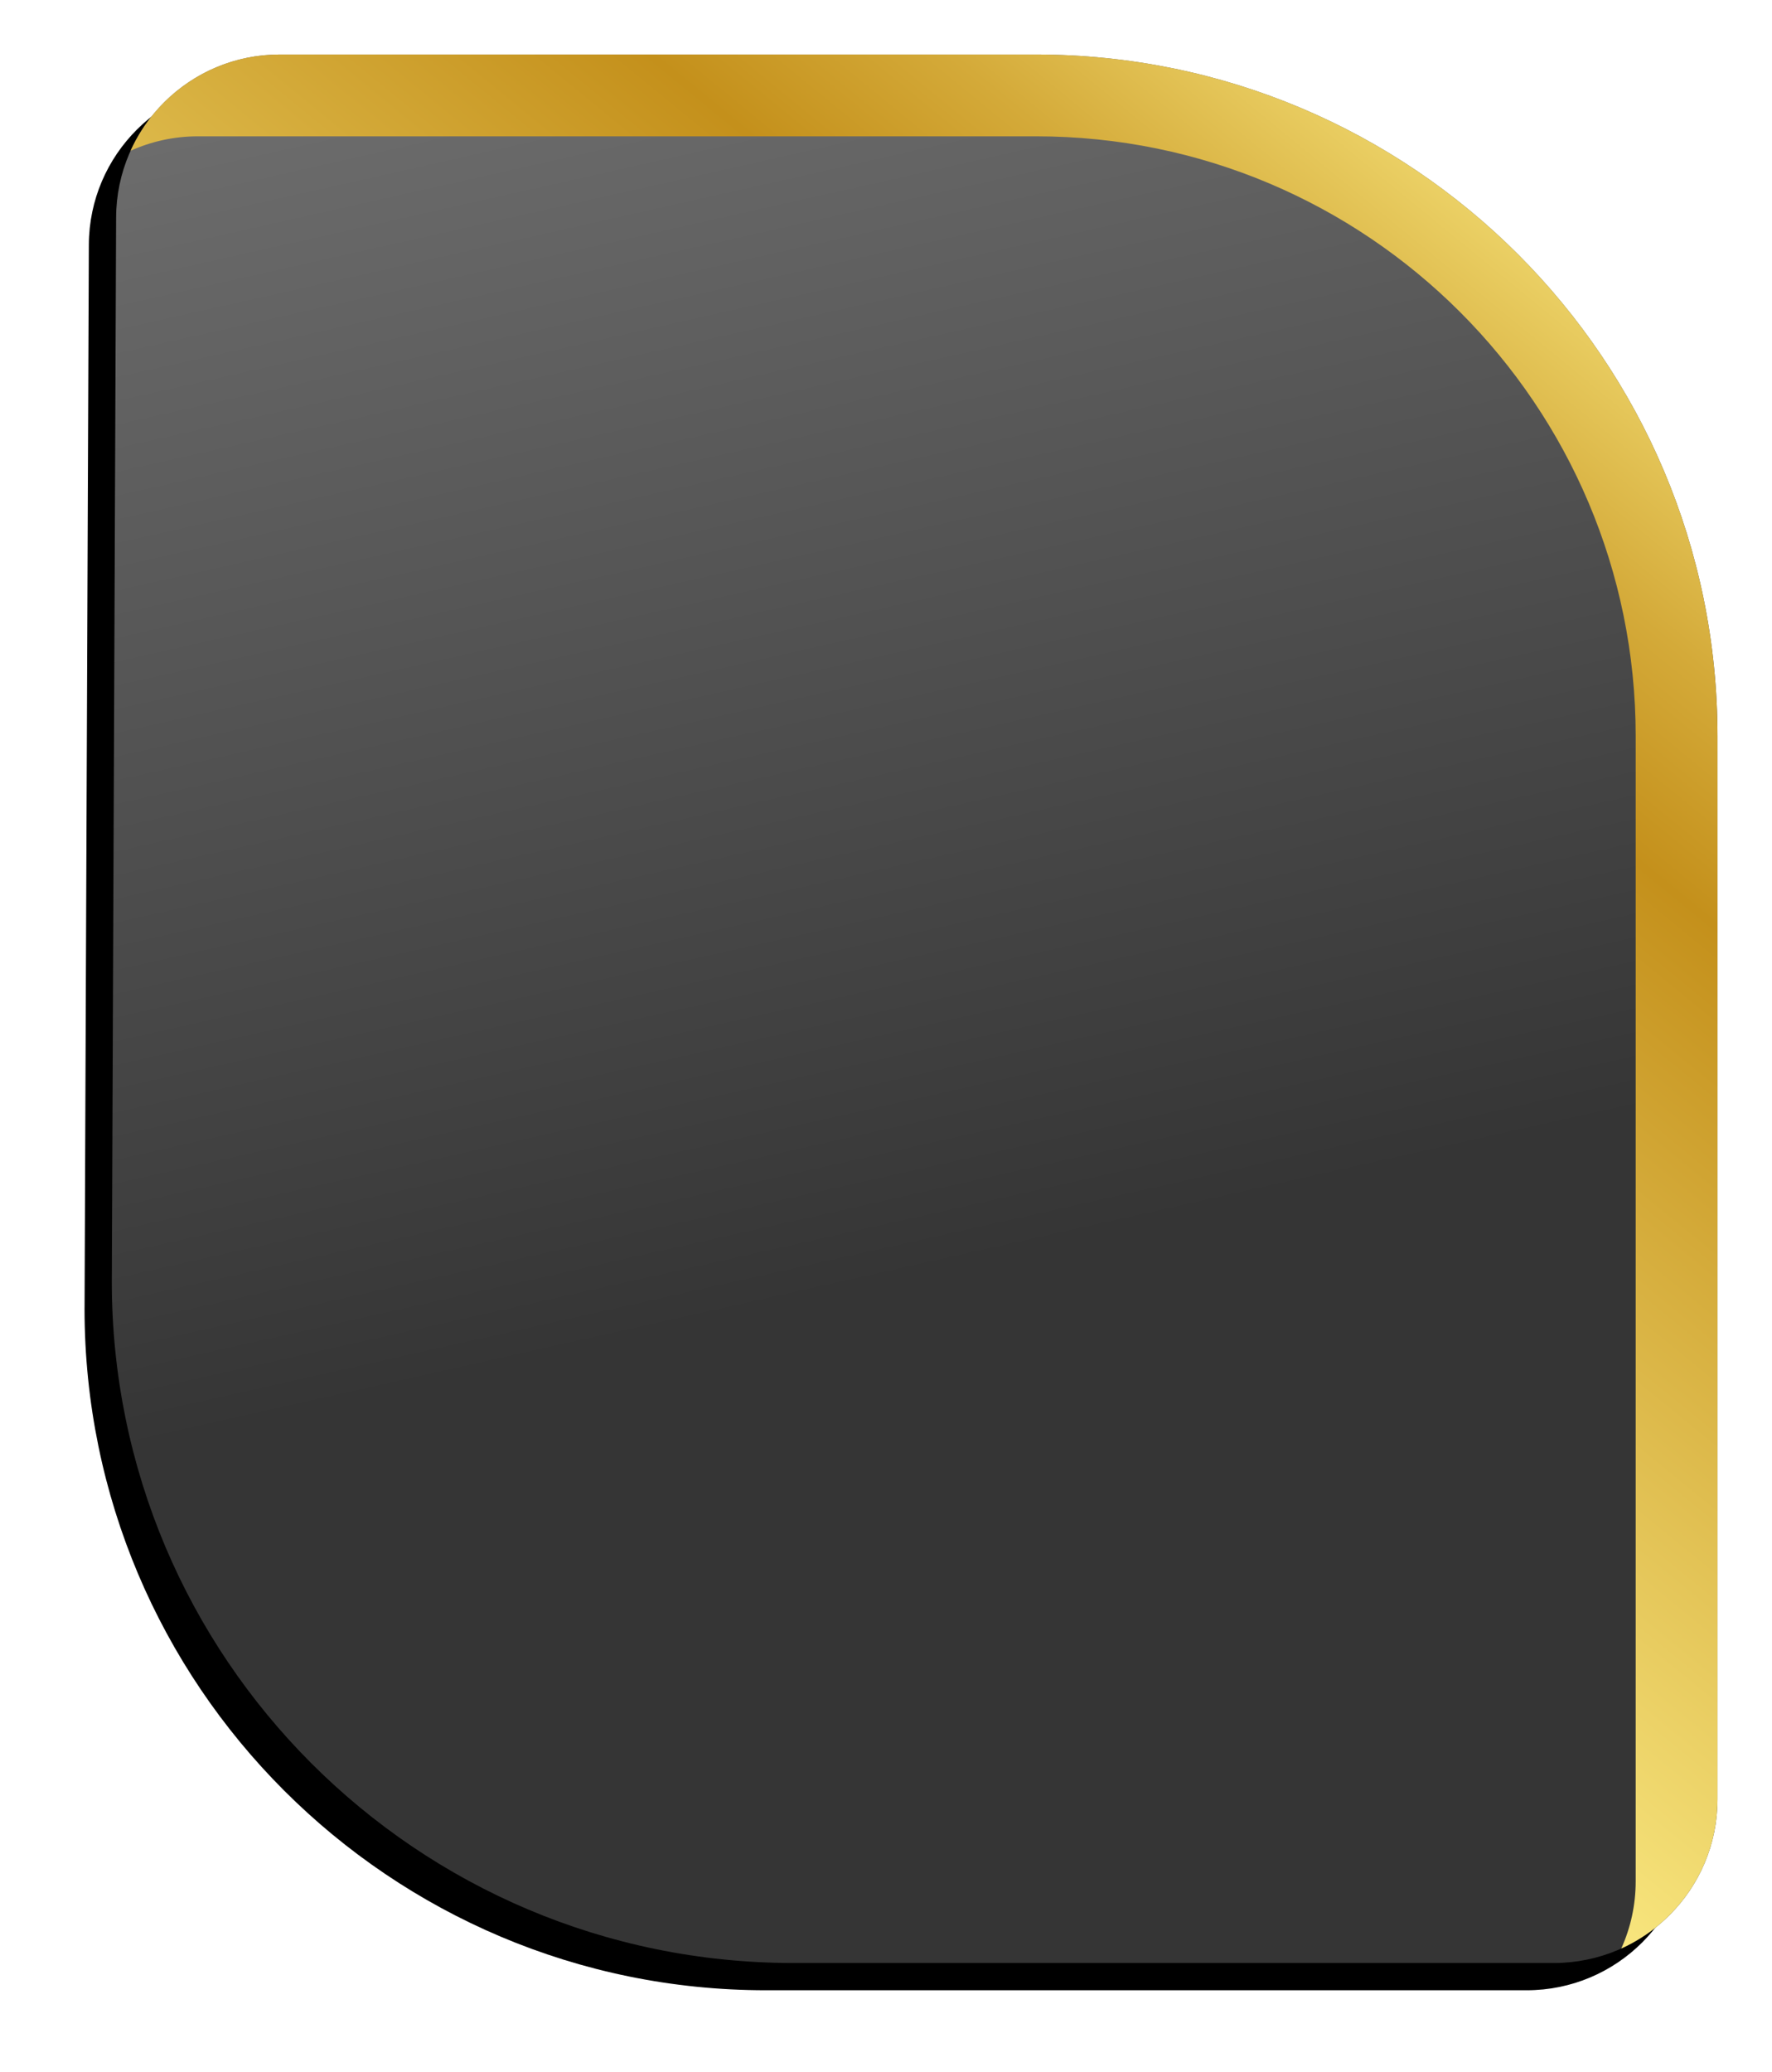
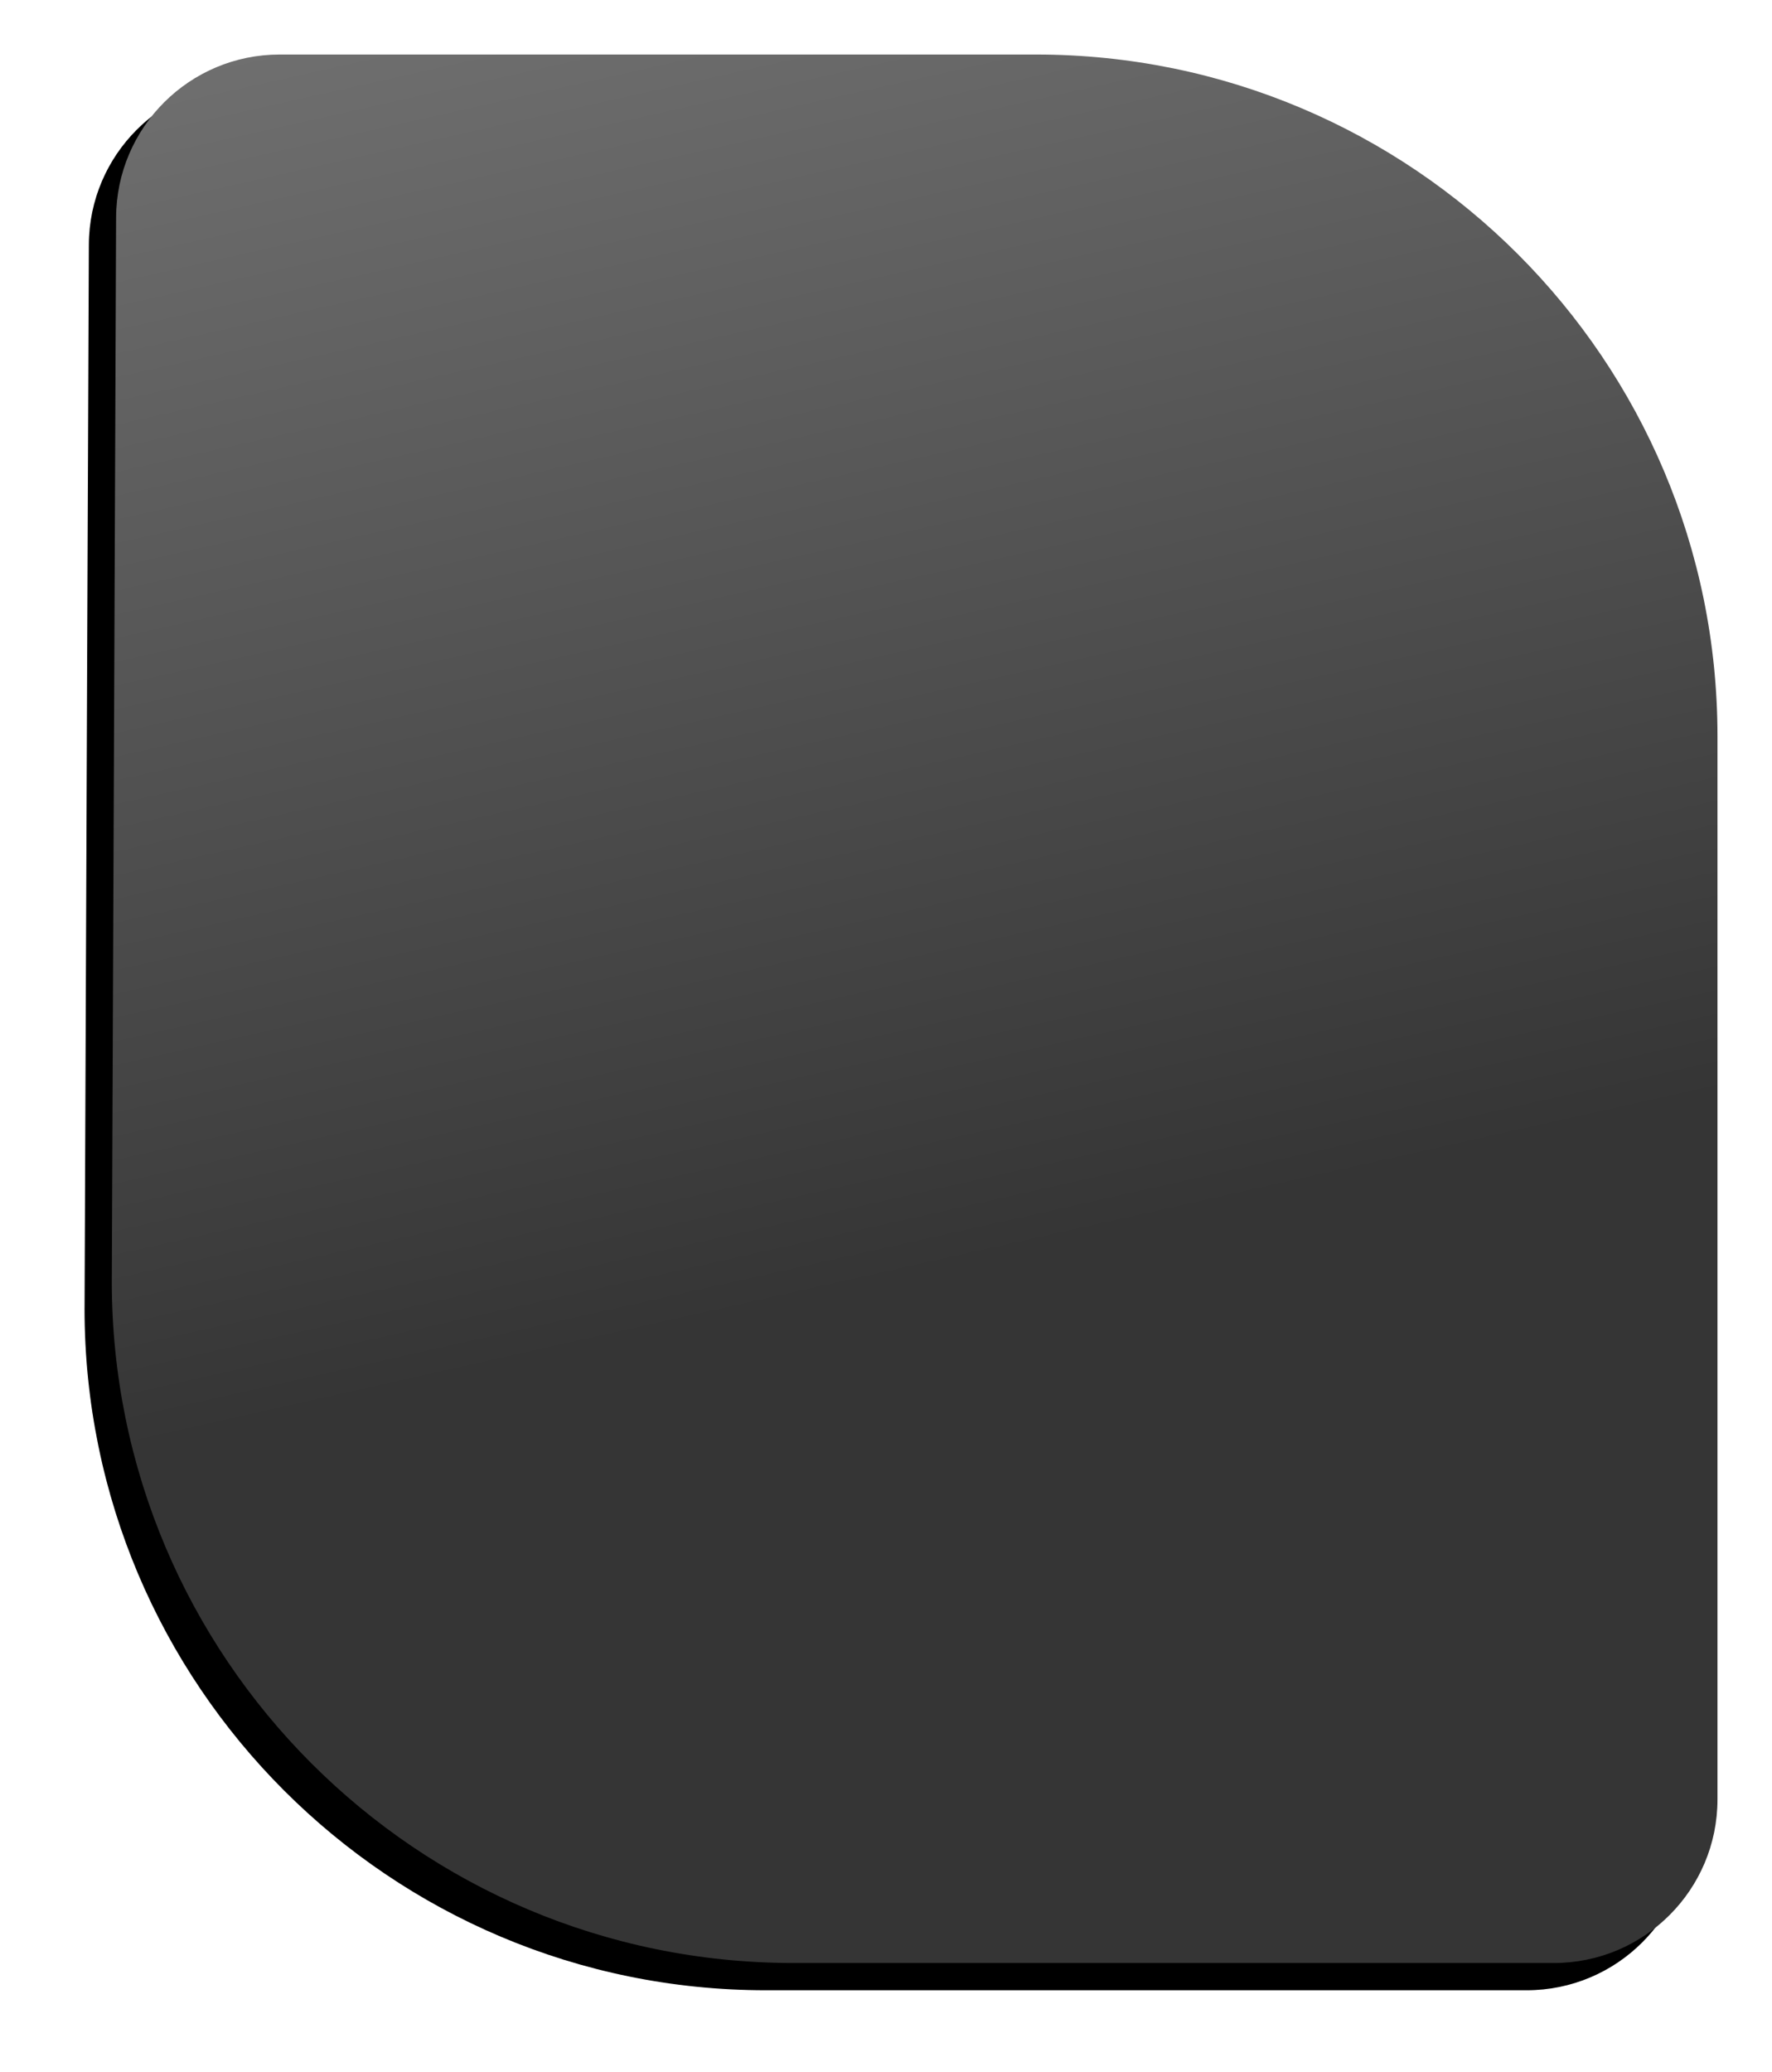
<svg xmlns="http://www.w3.org/2000/svg" xmlns:xlink="http://www.w3.org/1999/xlink" width="65px" height="76px" viewBox="0 0 65 76" version="1.1">
  <title>7CA8FDBD-22DC-408A-8D5E-5B6DC568158C</title>
  <defs>
    <linearGradient x1="34.42%" y1="-52.067%" x2="55.748%" y2="62.778%" id="linearGradient-1">
      <stop stop-color="#969696" offset="0%" />
      <stop stop-color="#353535" offset="100%" />
    </linearGradient>
    <path d="M59,25 L59,64 C59,67.313 56.314,70 53,70 L25.101,70 C11.294,70 0.101,58.807 0.101,45 C0.101,44.966 0.101,44.932 0.102,44.899 L0.259,5.976 C0.273,2.672 2.955,4.15969037e-15 6.259,0 L34,0 C47.807,-2.53632657e-15 59,11.193 59,25 Z" id="path-2" />
    <filter x="-10.2%" y="-5.7%" width="116.9%" height="114.3%" filterUnits="objectBoundingBox" id="filter-3">
      <feOffset dx="-1" dy="1" in="SourceAlpha" result="shadowOffsetOuter1" />
      <feGaussianBlur stdDeviation="1.5" in="shadowOffsetOuter1" result="shadowBlurOuter1" />
      <feColorMatrix values="0 0 0 0 0.196   0 0 0 0 0.196   0 0 0 0 0.31  0 0 0 0.334 0" type="matrix" in="shadowBlurOuter1" />
    </filter>
    <linearGradient x1="14.894%" y1="100%" x2="85.413%" y2="0%" id="linearGradient-4">
      <stop stop-color="#A56D14" offset="0%" />
      <stop stop-color="#F8E67E" offset="36.247%" />
      <stop stop-color="#C4901B" offset="75.923%" />
      <stop stop-color="#D4AA39" offset="84.743%" />
      <stop stop-color="#F8E67E" offset="100%" />
      <stop stop-color="#F8E67E" offset="100%" />
    </linearGradient>
  </defs>
  <g id="style-guide" stroke="none" stroke-width="1" fill="none" fill-rule="evenodd">
    <g id="Style-guide-2" transform="translate(-74, -1796)">
      <g id="Group-42" transform="translate(63, 589)">
        <g id="Group-7" transform="translate(15, 1209)">
          <g id="Rectangle">
            <use fill="black" fill-opacity="1" filter="url(#filter-3)" xlink:href="#path-2" />
            <use fill="url(#linearGradient-1)" fill-rule="evenodd" xlink:href="#path-2" />
          </g>
-           <path d="M34,0 C47.807,-2.53632657e-15 59,11.193 59,25 L59,64 C59,66.433 57.552,68.528 55.47,69.47 C55.811,68.717 56,67.88 56,67 L56,67 L56,25 C56,12.85 46.15,3 34,3 L34,3 L3.259,3 C2.379,3 1.542,3.19 0.789,3.53 C1.731,1.448 3.827,4.46841789e-16 6.259,0 L34,0 Z" id="Combined-Shape" fill="url(#linearGradient-4)" />
        </g>
      </g>
    </g>
  </g>
</svg>